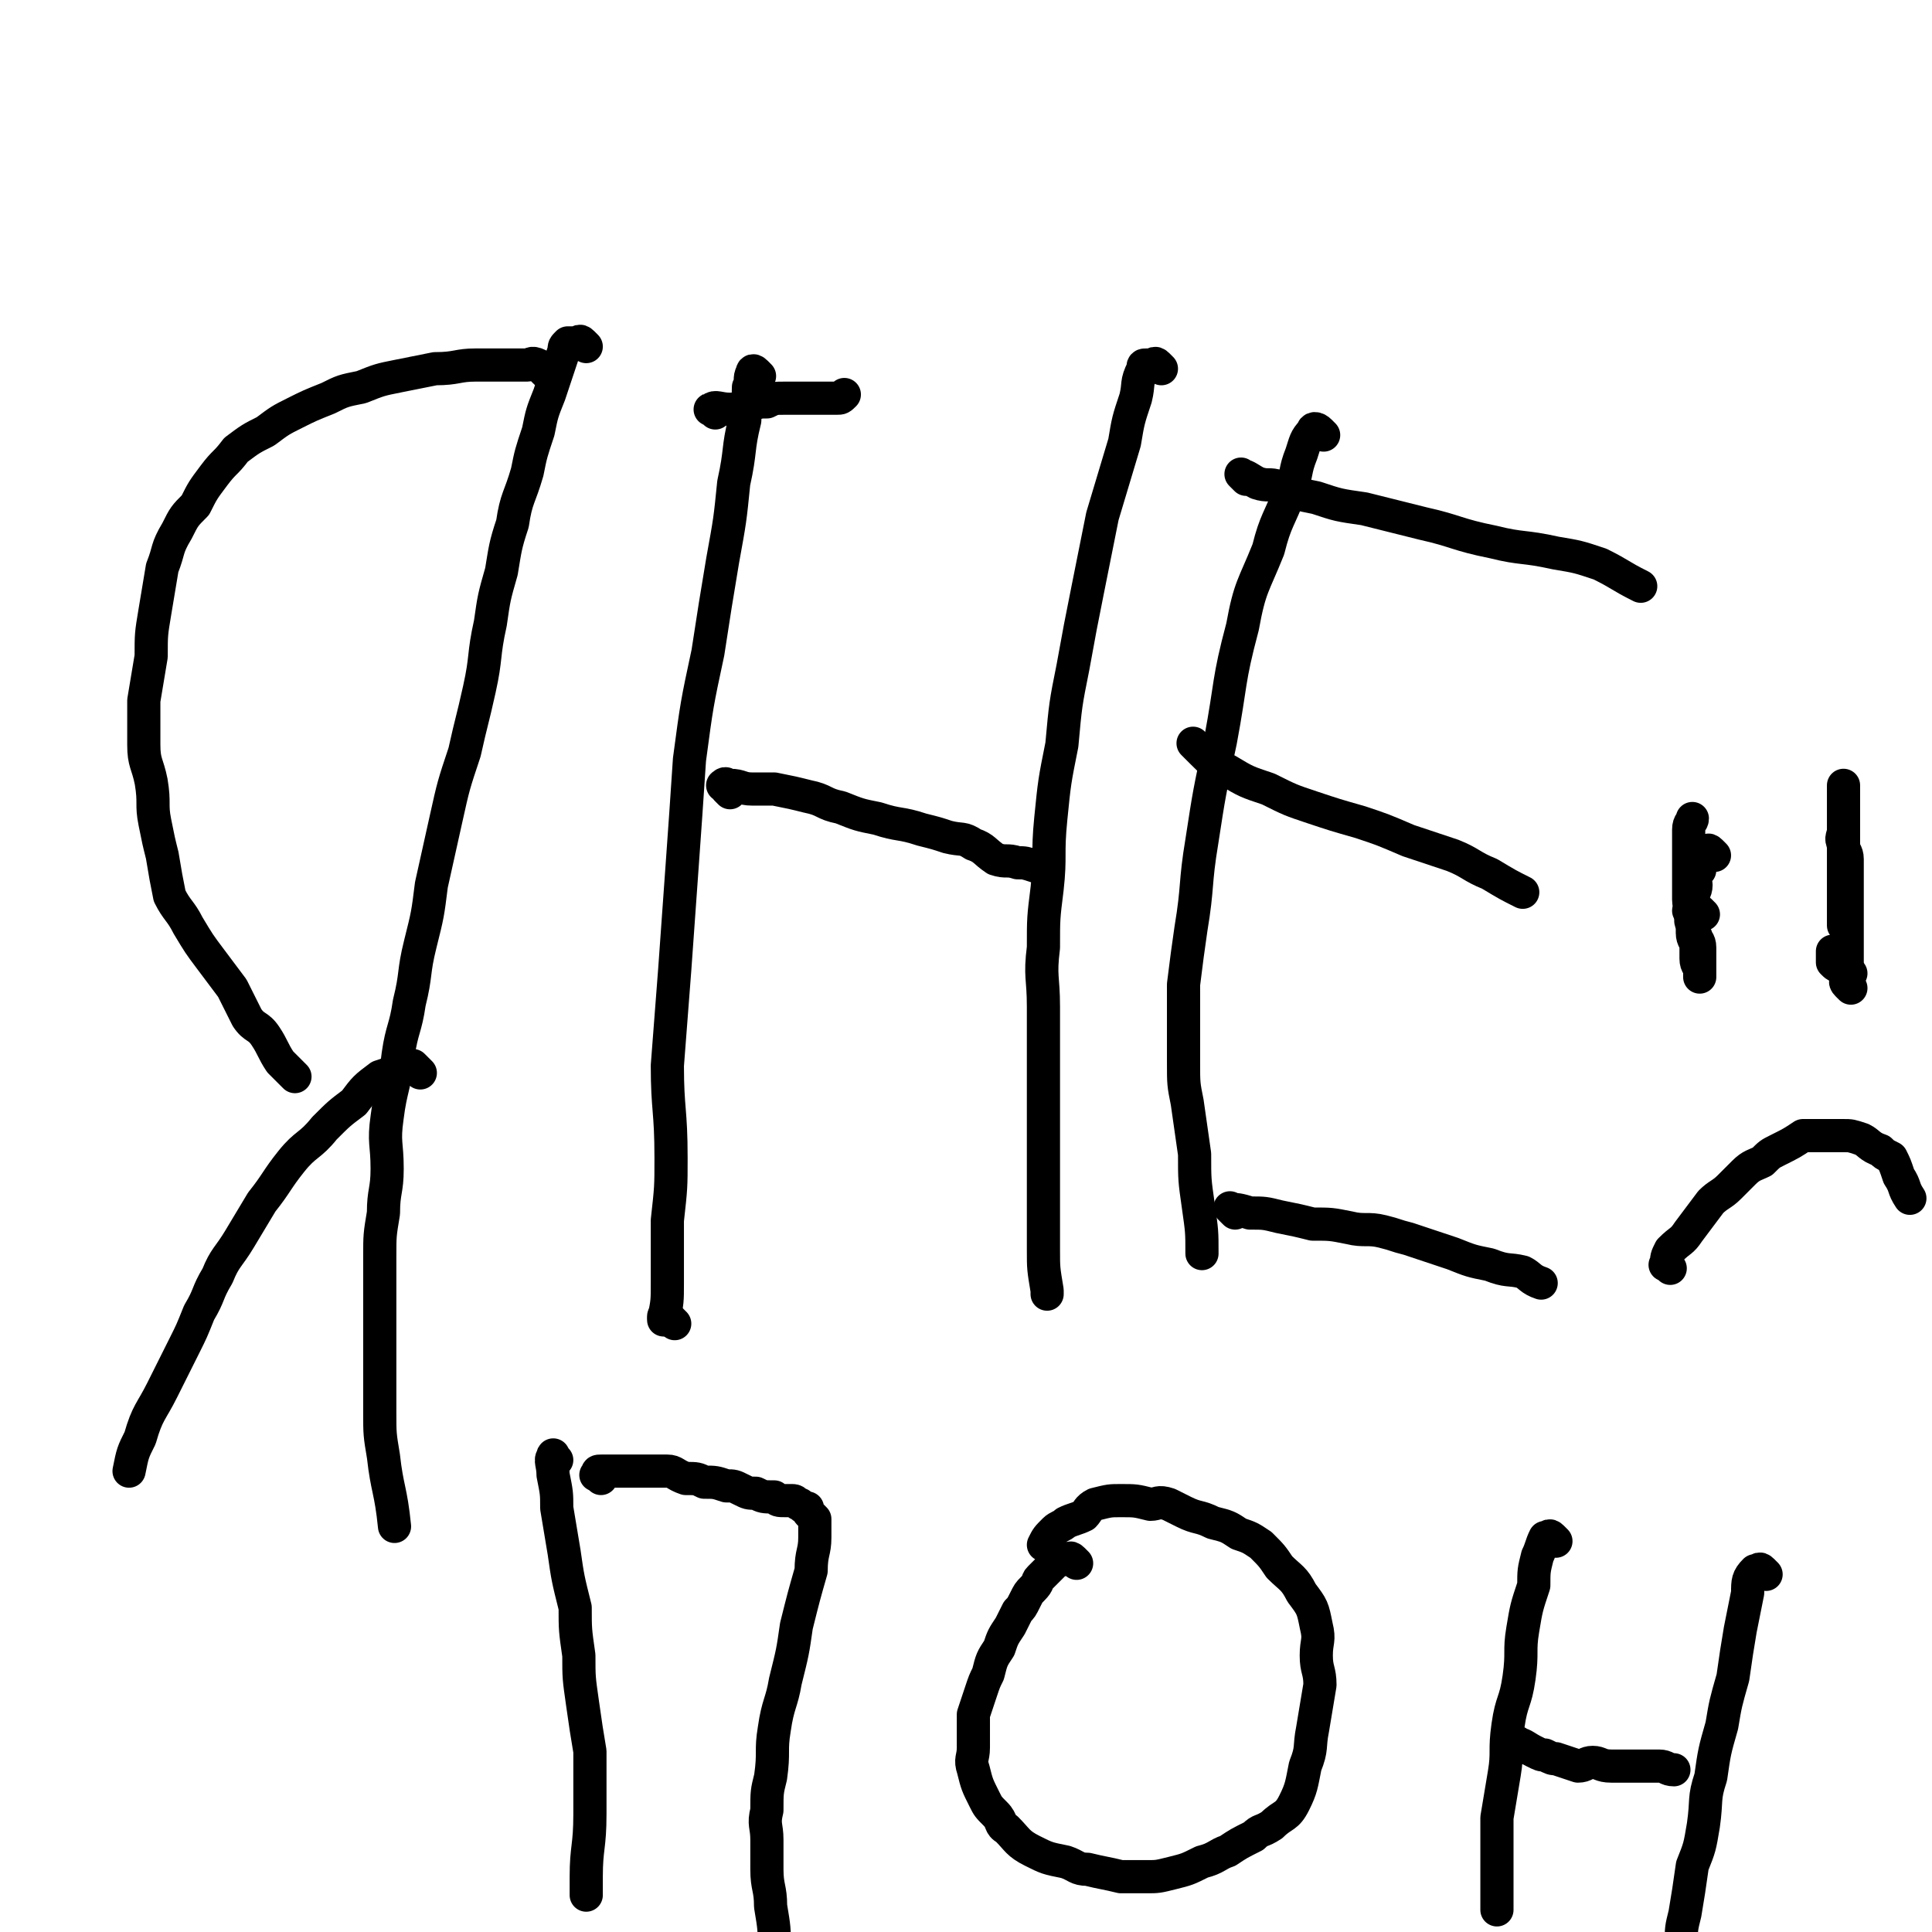
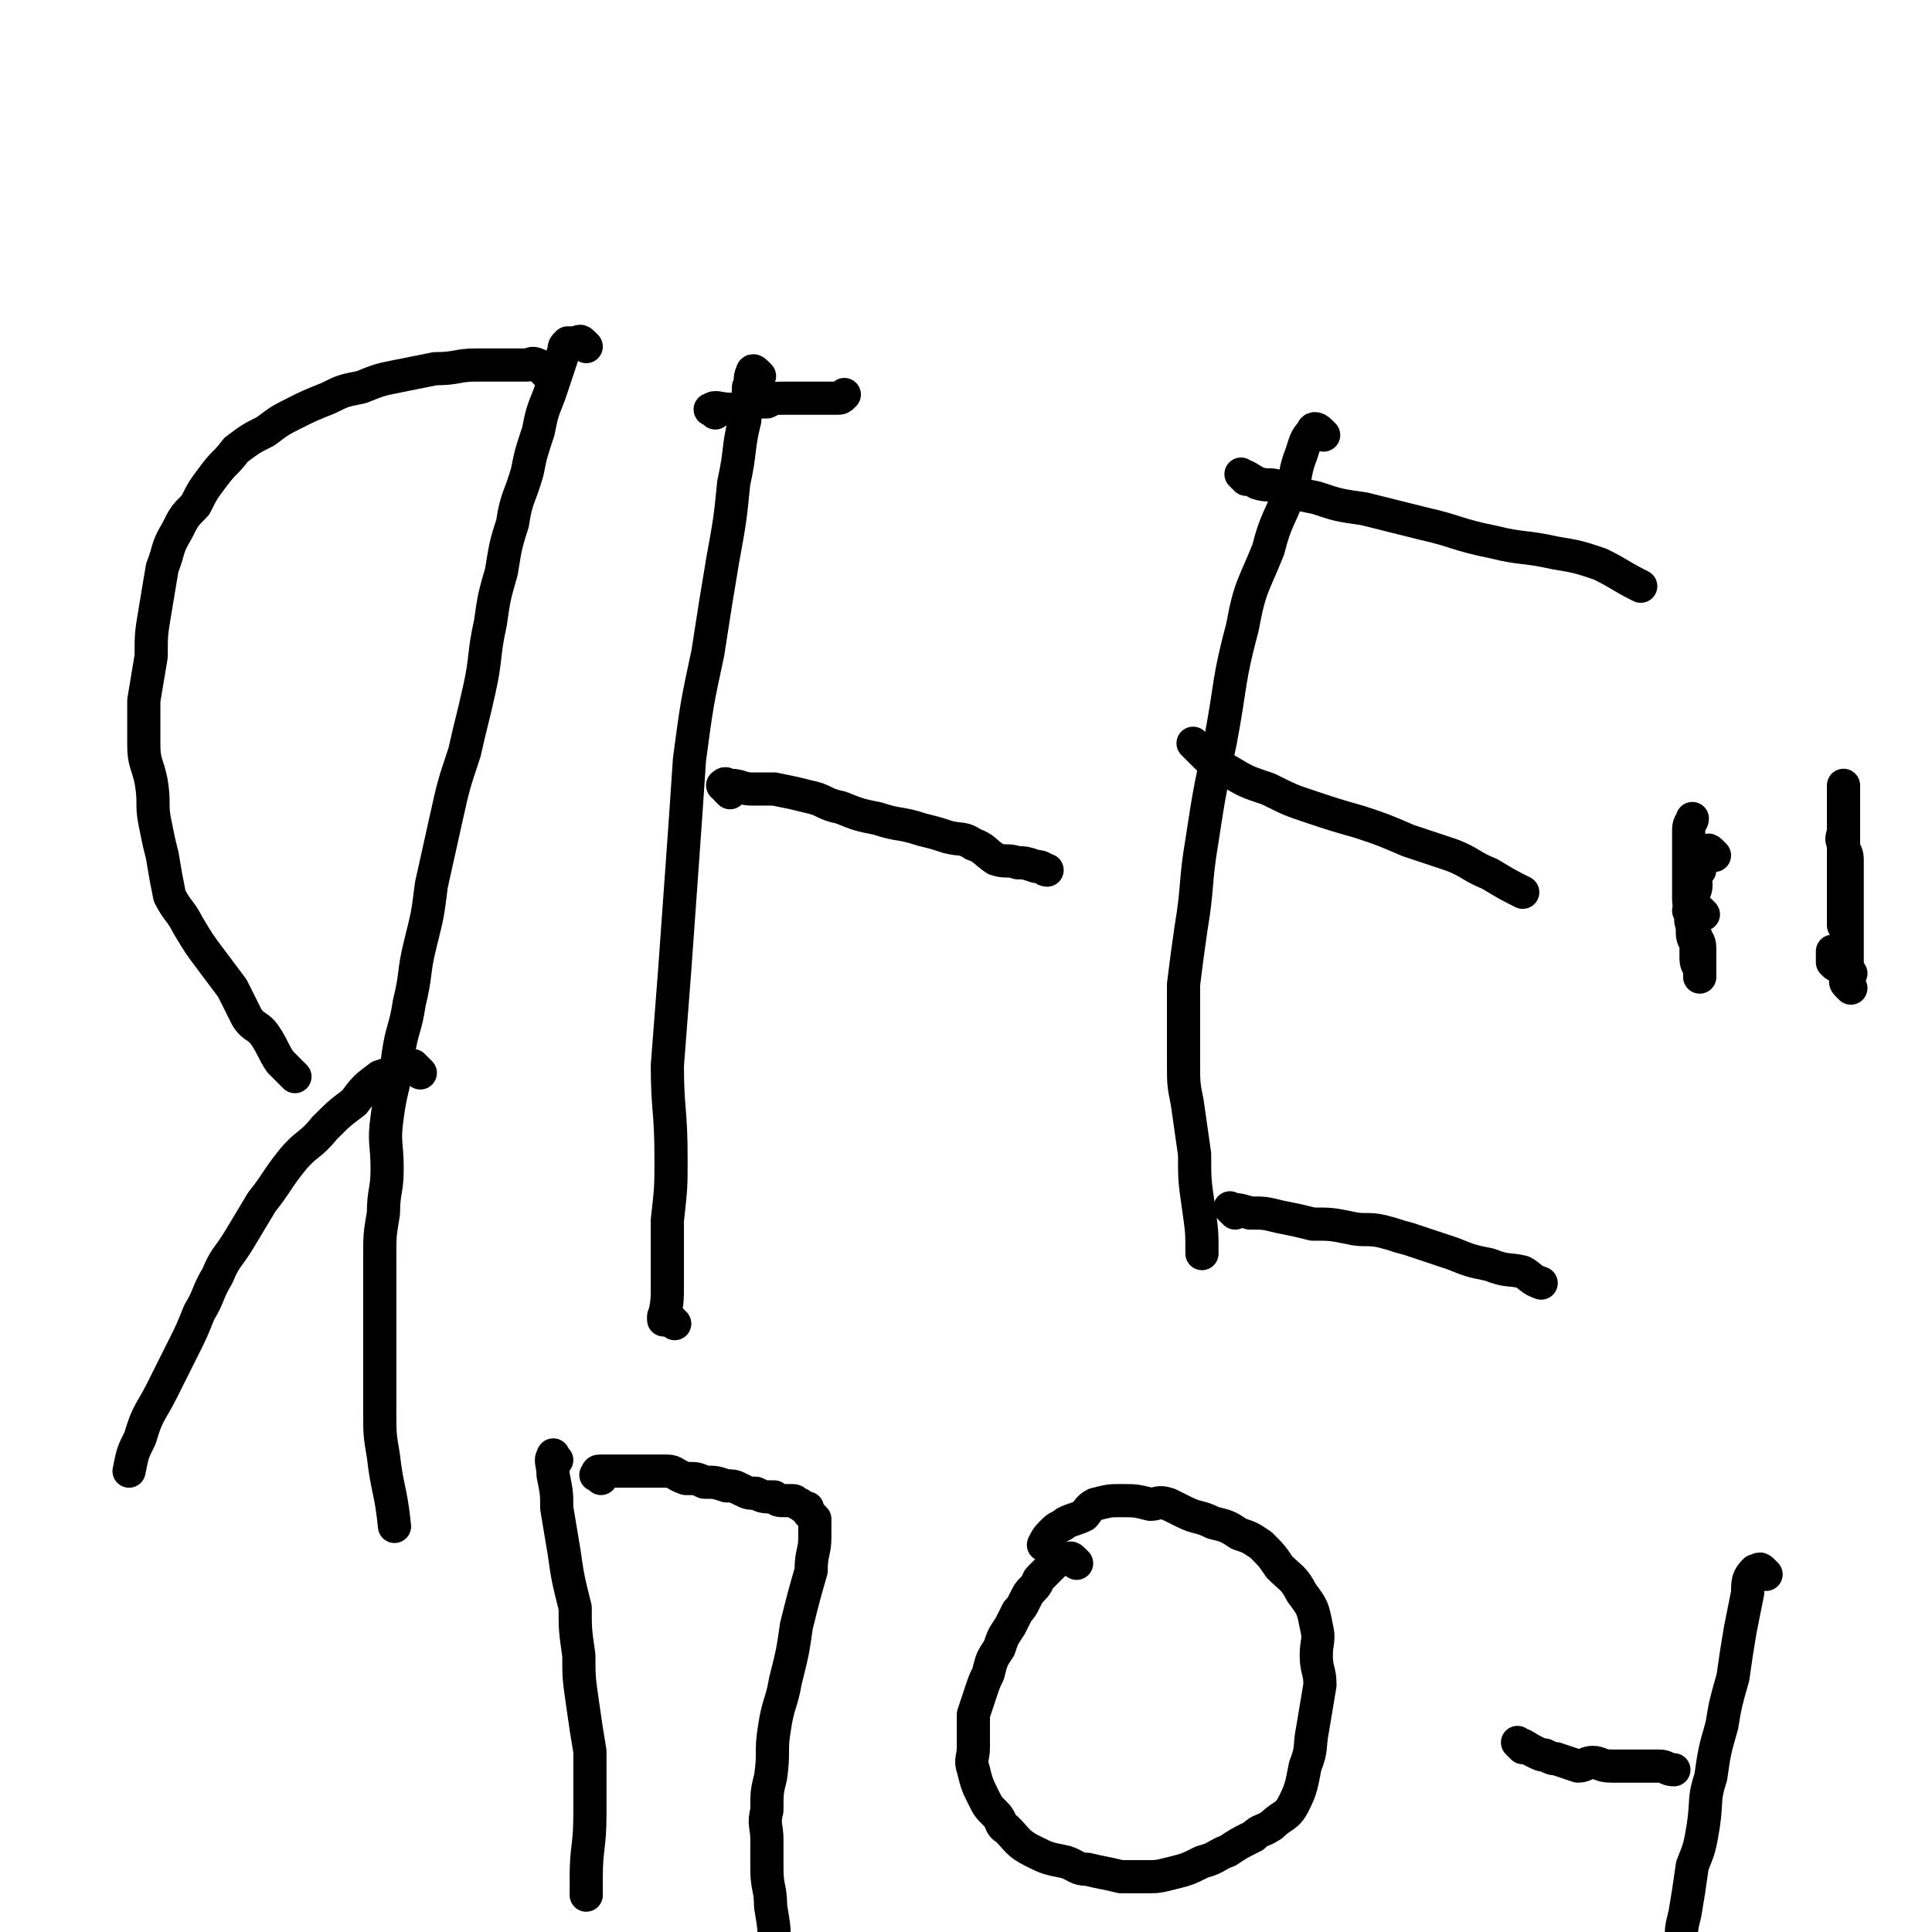
<svg xmlns="http://www.w3.org/2000/svg" viewBox="0 0 524 524" version="1.1">
  <g fill="none" stroke="#000000" stroke-width="9" stroke-linecap="round" stroke-linejoin="round">
    <path d="M148,101c-1,-1 -1,-1 -1,-1 -1,-1 -1,-1 -1,-1 -2,-1 -2,0 -3,0 -3,0 -3,0 -6,0 -4,0 -4,0 -8,0 -5,0 -5,1 -11,1 -5,1 -5,1 -10,2 -5,1 -5,1 -10,3 -5,1 -5,1 -9,3 -5,2 -5,2 -9,4 -4,2 -4,2 -8,5 -4,2 -4,2 -8,5 -3,4 -3,3 -6,7 -3,4 -3,4 -5,8 -3,3 -3,3 -5,7 -3,5 -2,5 -4,10 -1,6 -1,6 -2,12 -1,6 -1,6 -1,12 -1,6 -1,6 -2,12 0,6 0,6 0,12 0,5 1,5 2,10 1,6 0,6 1,11 1,5 1,5 2,9 1,6 1,6 2,11 2,4 3,4 5,8 3,5 3,5 6,9 3,4 3,4 6,8 2,4 2,4 4,8 2,3 3,2 5,5 2,3 2,4 4,7 2,2 2,2 4,4 " />
    <path d="M159,94c-1,-1 -1,-1 -1,-1 -1,-1 -1,0 -1,0 -1,0 -1,0 -1,0 -1,0 -1,0 -2,0 -1,1 -1,1 -1,2 -1,3 -1,3 -2,6 -1,3 -1,3 -2,6 -2,5 -2,5 -3,10 -2,6 -2,6 -3,11 -2,7 -3,7 -4,14 -2,6 -2,7 -3,13 -2,7 -2,7 -3,14 -2,9 -1,9 -3,18 -2,9 -2,8 -4,17 -3,9 -3,9 -5,18 -2,9 -2,9 -4,18 -1,8 -1,8 -3,16 -2,8 -1,8 -3,16 -1,7 -2,7 -3,14 -1,9 -2,9 -3,17 -1,7 0,7 0,14 0,6 -1,6 -1,12 -1,6 -1,6 -1,12 0,6 0,6 0,12 0,5 0,5 0,10 0,5 0,5 0,10 0,5 0,5 0,10 0,6 0,6 1,12 1,9 2,9 3,19 " />
    <path d="M114,291c-1,-1 -1,-1 -1,-1 -1,-1 -1,-1 -1,-1 -1,0 -1,0 -1,0 -1,0 -1,0 -2,1 -3,1 -3,1 -6,2 -4,3 -4,3 -7,7 -4,3 -4,3 -8,7 -4,5 -5,4 -9,9 -4,5 -4,6 -8,11 -3,5 -3,5 -6,10 -3,5 -4,5 -6,10 -3,5 -2,5 -5,10 -2,5 -2,5 -4,9 -3,6 -3,6 -6,12 -3,6 -4,6 -6,13 -2,4 -2,4 -3,9 " />
    <path d="M206,102c-1,-1 -1,-1 -1,-1 -1,-1 -1,0 -1,0 -1,2 0,2 -1,4 0,5 -1,5 -1,9 -2,8 -1,8 -3,17 -1,10 -1,10 -3,21 -2,12 -2,12 -4,25 -3,14 -3,14 -5,29 -1,15 -1,15 -2,29 -1,14 -1,14 -2,28 -1,13 -1,13 -2,26 0,12 1,12 1,25 0,8 0,8 -1,17 0,8 0,8 0,17 0,5 0,5 -1,10 " />
    <path d="M194,112c-1,-1 -2,-1 -1,-1 1,-1 2,0 5,0 3,0 2,-1 5,-1 3,-1 3,-1 5,-1 2,-1 2,-1 5,-1 2,0 2,0 3,0 2,0 2,0 4,0 1,0 1,0 3,0 1,0 1,0 2,0 1,0 1,0 2,0 1,0 1,0 2,-1 " />
-     <path d="M315,100c-1,-1 -1,-1 -1,-1 -1,-1 -1,0 -1,0 -1,0 -1,0 -2,0 -1,0 -1,0 -1,1 -2,4 -1,4 -2,8 -2,6 -2,6 -3,12 -3,10 -3,10 -6,20 -2,10 -2,10 -4,20 -2,10 -2,10 -4,21 -2,10 -2,10 -3,21 -2,10 -2,10 -3,20 -1,10 0,10 -1,19 -1,8 -1,8 -1,16 -1,8 0,8 0,16 0,7 0,7 0,14 0,8 0,8 0,16 0,6 0,6 0,12 0,6 0,6 0,12 0,6 0,6 0,12 0,5 0,5 1,11 0,0 0,0 0,1 " />
    <path d="M183,359c-1,-1 -1,-1 -1,-1 -1,-1 -1,-1 -2,-1 " />
    <path d="M198,215c-1,-1 -1,-1 -1,-1 -1,-1 0,-1 0,-1 0,-1 -1,0 -1,0 0,0 1,0 2,0 3,0 3,1 6,1 3,0 3,0 6,0 5,1 5,1 9,2 5,1 4,2 9,3 5,2 5,2 10,3 6,2 6,1 12,3 4,1 4,1 7,2 4,1 4,0 7,2 3,1 3,2 6,4 3,1 3,0 6,1 2,0 2,0 5,1 2,0 2,1 3,1 " />
    <path d="M359,118c-1,-1 -1,-1 -1,-1 -1,-1 -2,-1 -2,0 -2,2 -2,3 -3,6 -2,5 -1,5 -3,10 -3,8 -4,8 -6,16 -4,10 -5,10 -7,21 -4,15 -3,15 -6,31 -3,14 -3,14 -5,27 -2,12 -1,12 -3,24 -1,7 -1,7 -2,15 0,7 0,7 0,15 0,3 0,3 0,6 0,6 0,6 1,11 1,7 1,7 2,14 0,7 0,7 1,14 1,7 1,7 1,13 " />
    <path d="M335,329c-1,-1 -2,-2 -1,-1 1,0 2,0 5,1 4,0 4,0 8,1 5,1 5,1 9,2 5,0 5,0 10,1 4,1 5,0 9,1 4,1 3,1 7,2 6,2 6,2 12,4 5,2 5,2 10,3 5,2 5,1 9,2 2,1 2,2 5,3 " />
    <path d="M325,203c-1,-1 -2,-2 -1,-1 0,0 1,1 2,2 3,3 3,3 7,5 5,3 5,3 11,5 6,3 6,3 12,5 6,2 6,2 13,4 6,2 6,2 13,5 6,2 6,2 12,4 5,2 5,3 10,5 5,3 5,3 9,5 " />
    <path d="M338,130c-1,-1 -2,-2 -1,-1 1,0 2,1 4,2 3,1 3,0 6,1 5,2 5,2 10,3 6,2 6,2 13,3 8,2 8,2 16,4 9,2 9,3 19,5 8,2 8,1 17,3 6,1 6,1 12,3 6,3 5,3 11,6 " />
    <path d="M151,396c-1,-1 -1,-2 -1,-1 -1,1 0,2 0,5 1,5 1,5 1,9 1,6 1,6 2,12 1,7 1,7 3,15 0,6 0,6 1,13 0,6 0,6 1,13 1,7 1,7 2,13 0,9 0,9 0,17 0,9 -1,9 -1,17 0,3 0,3 0,5 " />
    <path d="M163,401c-1,-1 -2,-1 -1,-1 0,-1 0,-1 1,-1 3,0 3,0 5,0 2,0 2,0 4,0 2,0 2,0 4,0 2,0 2,0 5,0 2,0 2,1 5,2 3,0 3,0 5,1 3,0 3,0 6,1 2,0 2,0 4,1 2,1 2,1 4,1 2,1 2,1 5,1 1,1 1,1 3,1 1,0 1,0 2,0 1,0 1,1 2,1 1,1 1,1 2,1 0,1 0,1 1,2 0,0 0,0 1,1 0,2 0,2 0,5 0,4 -1,4 -1,9 -2,7 -2,7 -4,15 -1,7 -1,7 -3,15 -1,6 -2,6 -3,13 -1,6 0,6 -1,13 -1,4 -1,4 -1,9 -1,4 0,4 0,8 0,4 0,4 0,8 0,5 1,5 1,10 1,6 1,6 1,11 0,2 0,2 0,4 " />
    <path d="M292,424c-1,-1 -1,-1 -1,-1 -1,-1 -1,0 -1,0 -1,0 -1,0 -1,0 -1,0 -1,0 -1,0 -1,0 -1,0 -1,0 -1,1 -1,1 -2,2 -1,1 -1,1 -3,3 -1,1 0,1 -2,3 -1,1 -1,1 -2,3 -1,2 -1,2 -2,3 -1,2 -1,2 -2,4 -2,3 -2,3 -3,6 -2,3 -2,3 -3,7 -1,2 -1,2 -2,5 -1,3 -1,3 -2,6 0,5 0,5 0,9 0,3 -1,3 0,6 1,4 1,4 3,8 1,2 1,2 3,4 2,2 1,3 3,4 3,3 3,4 7,6 4,2 4,2 9,3 3,1 3,2 6,2 4,1 5,1 9,2 4,0 4,0 7,0 3,0 3,0 7,-1 4,-1 4,-1 8,-3 4,-1 4,-2 7,-3 3,-2 3,-2 7,-4 2,-2 2,-1 5,-3 3,-3 4,-2 6,-6 2,-4 2,-5 3,-10 2,-5 1,-5 2,-10 1,-6 1,-6 2,-12 0,-4 -1,-4 -1,-8 0,-4 1,-4 0,-8 -1,-5 -1,-5 -4,-9 -2,-4 -3,-4 -6,-7 -2,-3 -2,-3 -5,-6 -3,-2 -3,-2 -6,-3 -3,-2 -3,-2 -7,-3 -4,-2 -4,-1 -8,-3 -2,-1 -2,-1 -4,-2 -3,-1 -3,0 -5,0 -4,-1 -4,-1 -8,-1 -3,0 -3,0 -7,1 -2,1 -2,2 -3,3 -2,1 -3,1 -5,2 -1,1 -2,1 -3,2 -2,2 -2,2 -3,4 " />
-     <path d="M422,418c-1,-1 -1,-1 -1,-1 -1,-1 -1,0 -1,0 0,0 -1,0 -1,0 -1,2 -1,3 -2,5 -1,4 -1,4 -1,8 -2,6 -2,6 -3,12 -1,6 0,6 -1,13 -1,7 -2,6 -3,13 -1,7 0,7 -1,13 -1,6 -1,6 -2,12 0,4 0,4 0,8 0,6 0,6 0,12 0,2 0,2 0,5 " />
    <path d="M479,427c-1,-1 -1,-1 -1,-1 -1,-1 -1,0 -1,0 -1,0 -1,0 -1,0 -2,2 -2,3 -2,6 -1,5 -1,5 -2,10 -1,6 -1,6 -2,13 -2,7 -2,7 -3,13 -2,7 -2,7 -3,14 -2,6 -1,6 -2,13 -1,6 -1,6 -3,11 -1,7 -1,7 -2,13 -1,4 -1,4 -1,8 " />
    <path d="M413,474c-1,-1 -2,-2 -1,-1 1,0 2,1 4,2 2,1 2,1 3,1 2,1 2,1 3,1 3,1 3,1 6,2 2,0 2,-1 4,-1 2,0 2,1 5,1 2,0 2,0 4,0 2,0 2,0 4,0 3,0 3,0 5,0 2,0 2,1 4,1 " />
-     <path d="M453,344c-1,-1 -2,-1 -1,-1 0,-2 0,-2 1,-4 3,-3 3,-2 5,-5 3,-4 3,-4 6,-8 2,-2 3,-2 5,-4 2,-2 2,-2 4,-4 2,-2 3,-2 5,-3 2,-2 2,-2 4,-3 4,-2 4,-2 7,-4 3,0 3,0 5,0 3,0 3,0 6,0 2,0 2,0 5,1 2,1 2,2 5,3 1,1 1,1 3,2 1,2 1,2 2,5 2,3 1,3 3,6 0,0 0,0 0,0 " />
    <path d="M462,248c-1,-1 -1,-1 -1,-1 -1,-1 -1,0 -2,0 0,0 0,0 0,0 -1,0 -1,0 -1,0 " />
    <path d="M502,264c-1,-1 -1,-1 -1,-1 -1,-1 -1,-1 -1,-1 -1,-1 -1,0 -1,0 -1,0 -1,0 -2,-1 0,0 0,0 0,-1 0,0 0,0 0,-1 0,-1 0,-1 0,-1 " />
    <path d="M465,232c-1,-1 -1,-1 -1,-1 -1,-1 -1,0 -1,0 -1,1 -1,1 -1,2 -1,1 -1,1 -1,3 -1,1 -1,1 -1,2 -1,1 0,1 0,2 0,2 -1,2 -1,4 -1,2 0,2 0,4 0,3 0,3 0,5 0,2 1,2 1,4 0,2 0,2 0,3 0,2 1,2 1,3 0,1 0,2 0,2 0,0 0,-1 0,-2 0,-1 0,-1 0,-2 0,-2 0,-2 0,-4 0,-2 -1,-2 -1,-3 -1,-2 -1,-2 -1,-3 -1,-2 0,-2 0,-3 0,-2 -1,-2 -1,-4 0,-2 0,-2 0,-3 0,-2 0,-2 0,-4 0,-1 0,-1 0,-3 0,-1 0,-1 0,-3 0,-2 0,-2 0,-3 0,-2 0,-2 0,-3 0,-2 1,-2 1,-3 " />
    <path d="M502,268c-1,-1 -1,-1 -1,-1 -1,-1 0,-1 0,-2 0,-1 0,-1 0,-1 0,-1 0,-1 0,-1 0,-3 0,-3 0,-6 0,-3 0,-3 0,-5 0,-2 0,-2 0,-4 0,-2 0,-2 0,-5 0,-2 0,-2 0,-4 0,-3 0,-3 0,-6 0,-2 -1,-2 -1,-4 -1,-2 0,-2 0,-4 0,-1 0,-1 0,-2 0,-2 0,-2 0,-3 0,0 0,0 0,-1 0,0 0,0 0,-1 0,0 0,-1 0,0 0,1 0,2 0,5 0,2 0,2 0,4 0,3 0,3 0,6 0,2 0,2 0,4 0,2 0,2 0,4 0,1 0,1 0,3 0,1 0,1 0,3 0,1 0,1 0,3 0,0 0,1 0,1 0,0 0,-1 0,-2 0,-2 0,-2 0,-3 0,-2 0,-2 0,-4 0,-2 0,-2 0,-3 0,-2 0,-2 0,-4 0,-1 0,-1 0,-3 0,-2 0,-2 0,-3 0,-2 0,-2 0,-3 0,-1 0,-1 0,-2 0,-2 0,-2 0,-3 0,0 0,0 0,0 0,-2 0,-2 0,-3 0,0 0,0 0,0 0,-2 0,-2 0,-3 0,-1 0,-1 0,-2 " />
  </g>
</svg>